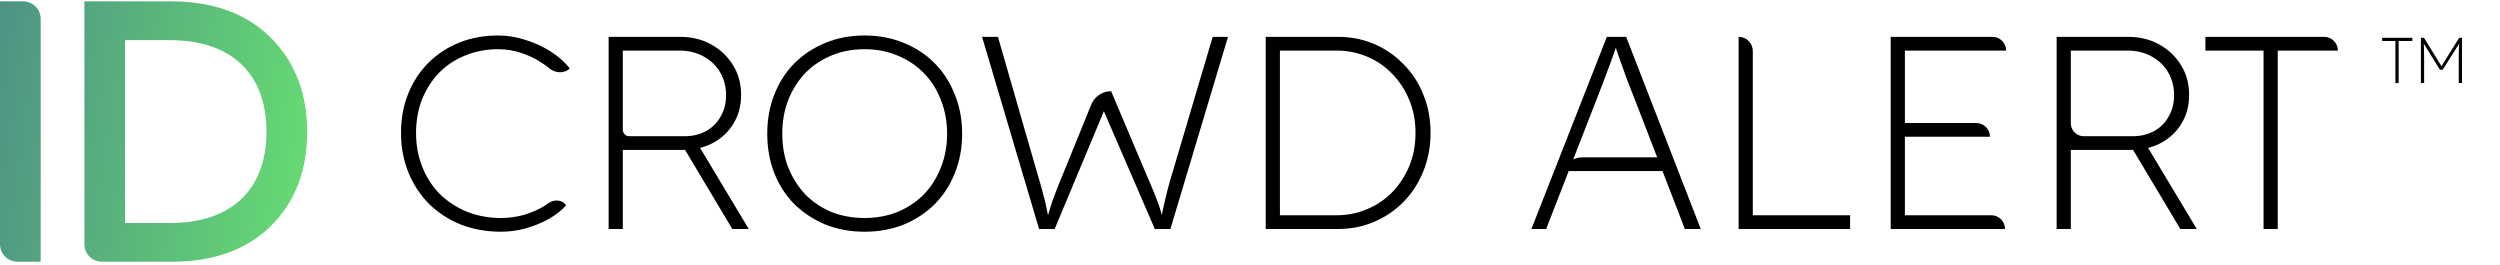
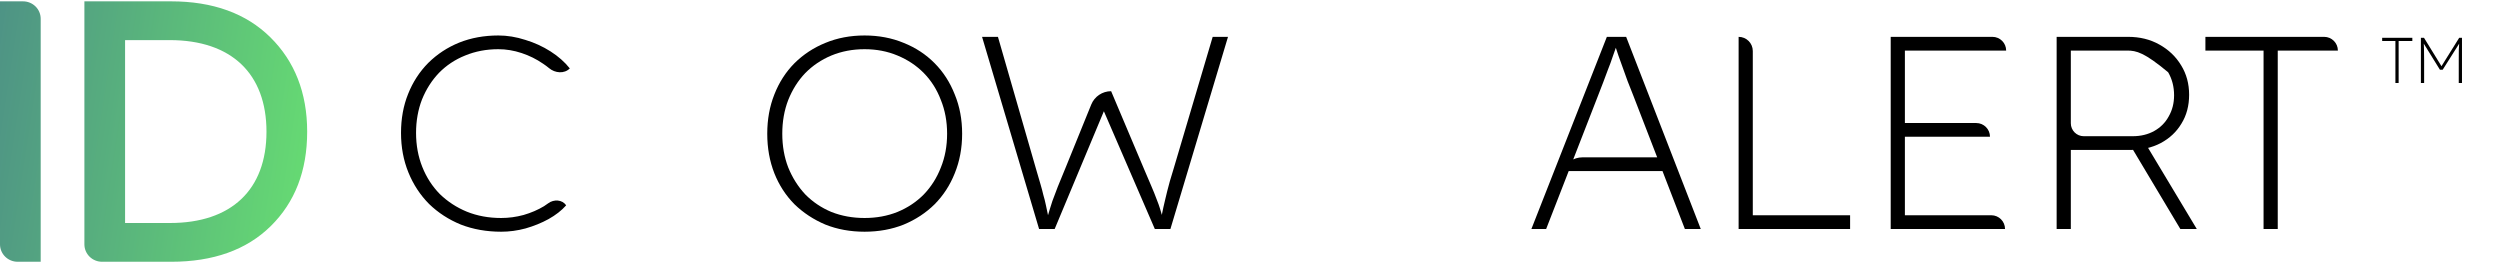
<svg xmlns="http://www.w3.org/2000/svg" width="387" height="41" viewBox="0 0 387 41" fill="none">
  <path d="M370.809 12.85V6.35H368.759V5.85H373.429V6.35H371.309V12.85H370.809ZM374.755 12.85V5.85H375.235L378.045 10.42H377.835L380.685 5.85H381.115V12.85H380.615V9.34C380.615 8.74 380.618 8.2 380.625 7.72C380.638 7.24 380.665 6.763 380.705 6.29L380.855 6.48L378.125 10.8H377.705L375.065 6.54L375.165 6.29C375.205 6.737 375.228 7.197 375.235 7.67C375.248 8.137 375.255 8.693 375.255 9.34V12.85H374.755Z" fill="black" />
  <path d="M77.58 35.87C75.326 35.87 73.247 35.502 71.344 34.766C69.471 34.001 67.831 32.939 66.426 31.579C65.05 30.191 63.981 28.563 63.22 26.693C62.459 24.824 62.078 22.784 62.078 20.575C62.078 18.366 62.444 16.354 63.176 14.542C63.908 12.7 64.948 11.1 66.294 9.74C67.67 8.381 69.266 7.333 71.081 6.596C72.925 5.86 74.945 5.492 77.141 5.492C78.517 5.492 79.907 5.718 81.312 6.172C82.718 6.596 84.02 7.191 85.221 7.956C86.421 8.721 87.416 9.599 88.207 10.59V10.59C87.36 11.454 85.933 11.329 85.004 10.555C84.715 10.314 84.406 10.085 84.079 9.868C83.054 9.16 81.942 8.607 80.742 8.211C79.541 7.814 78.341 7.616 77.141 7.616C75.296 7.616 73.584 7.942 72.003 8.593C70.451 9.216 69.105 10.109 67.963 11.27C66.85 12.431 65.972 13.805 65.328 15.391C64.713 16.978 64.406 18.705 64.406 20.575C64.406 22.473 64.728 24.229 65.372 25.843C66.016 27.458 66.924 28.86 68.095 30.05C69.295 31.211 70.685 32.117 72.266 32.769C73.876 33.42 75.648 33.746 77.58 33.746C78.751 33.746 79.907 33.59 81.049 33.279C82.22 32.939 83.274 32.486 84.211 31.919C84.443 31.772 84.663 31.62 84.872 31.464C85.73 30.823 87.062 30.887 87.636 31.792V31.792C86.933 32.585 86.026 33.293 84.913 33.916C83.83 34.511 82.644 34.992 81.356 35.361C80.097 35.701 78.839 35.87 77.58 35.87Z" fill="black" />
-   <path d="M94.215 35.446V5.704H105.281C107.096 5.704 108.706 6.101 110.112 6.894C111.546 7.687 112.673 8.763 113.493 10.123C114.313 11.454 114.723 12.97 114.723 14.669C114.723 16.369 114.327 17.856 113.537 19.13C112.776 20.405 111.707 21.41 110.331 22.147C108.985 22.855 107.448 23.209 105.72 23.209H96.411V35.446H94.215ZM113.361 35.446L105.72 22.657L107.565 21.552L115.908 35.446H113.361ZM96.411 20.085C96.411 20.637 96.859 21.085 97.411 21.085H105.984C107.243 21.085 108.355 20.816 109.321 20.277C110.287 19.739 111.034 18.989 111.561 18.026C112.117 17.063 112.395 15.972 112.395 14.754C112.395 13.423 112.088 12.233 111.473 11.185C110.858 10.137 109.995 9.316 108.882 8.721C107.799 8.126 106.555 7.829 105.15 7.829H96.411V20.085Z" fill="black" />
  <path d="M133.833 35.87C131.637 35.87 129.617 35.502 127.773 34.766C125.958 34.001 124.362 32.953 122.986 31.622C121.64 30.262 120.6 28.662 119.869 26.821C119.137 24.951 118.771 22.912 118.771 20.702C118.771 18.493 119.137 16.468 119.869 14.627C120.6 12.757 121.64 11.143 122.986 9.783C124.362 8.423 125.958 7.375 127.773 6.639C129.617 5.874 131.637 5.492 133.833 5.492C136.029 5.492 138.048 5.874 139.893 6.639C141.737 7.375 143.333 8.423 144.679 9.783C146.026 11.143 147.065 12.757 147.797 14.627C148.558 16.468 148.939 18.493 148.939 20.702C148.939 22.912 148.558 24.951 147.797 26.821C147.065 28.662 146.026 30.262 144.679 31.622C143.333 32.953 141.737 34.001 139.893 34.766C138.048 35.502 136.029 35.87 133.833 35.87ZM133.833 33.746C135.677 33.746 137.375 33.435 138.927 32.811C140.508 32.16 141.869 31.253 143.011 30.092C144.152 28.902 145.031 27.515 145.645 25.928C146.289 24.342 146.612 22.6 146.612 20.702C146.612 18.805 146.289 17.063 145.645 15.476C145.031 13.862 144.152 12.474 143.011 11.312C141.869 10.151 140.508 9.245 138.927 8.593C137.375 7.942 135.677 7.616 133.833 7.616C131.989 7.616 130.276 7.942 128.695 8.593C127.143 9.245 125.797 10.151 124.655 11.312C123.543 12.474 122.664 13.862 122.02 15.476C121.406 17.063 121.098 18.805 121.098 20.702C121.098 22.6 121.406 24.342 122.02 25.928C122.664 27.515 123.543 28.902 124.655 30.092C125.797 31.253 127.143 32.16 128.695 32.811C130.276 33.435 131.989 33.746 133.833 33.746Z" fill="black" />
  <path d="M160.849 35.446L152.023 5.704H154.482L160.41 26.268C160.674 27.146 160.893 27.897 161.069 28.52C161.244 29.115 161.391 29.667 161.508 30.177C161.654 30.659 161.786 31.183 161.903 31.749C162.02 32.316 162.167 33.01 162.342 33.831H162.079C162.401 32.726 162.679 31.82 162.913 31.112C163.177 30.375 163.455 29.639 163.747 28.902C164.07 28.138 164.465 27.175 164.933 26.013L168.921 16.192C169.43 14.937 170.649 14.117 172.003 14.117V14.117L177.141 26.268C177.522 27.146 177.873 27.968 178.195 28.733C178.517 29.469 178.824 30.234 179.117 31.027C179.439 31.82 179.732 32.755 179.995 33.831H179.732C179.878 33.18 179.995 32.613 180.083 32.132C180.2 31.65 180.303 31.211 180.39 30.814C180.478 30.39 180.581 29.965 180.698 29.54C180.815 29.087 180.947 28.591 181.093 28.053C181.269 27.486 181.474 26.806 181.708 26.013L187.724 5.704H190.095L181.181 35.446H178.766L170.291 15.859L171.432 15.901L163.264 35.446H160.849Z" fill="black" />
-   <path d="M195.935 35.446V5.704H207.133C209.124 5.704 210.983 6.072 212.71 6.809C214.437 7.545 215.945 8.579 217.233 9.91C218.55 11.213 219.575 12.771 220.307 14.584C221.068 16.397 221.449 18.394 221.449 20.575C221.449 22.728 221.068 24.725 220.307 26.566C219.575 28.378 218.55 29.951 217.233 31.282C215.945 32.585 214.437 33.605 212.71 34.341C210.983 35.077 209.124 35.446 207.133 35.446H195.935ZM198.131 34.044L197.516 33.321H206.914C208.582 33.321 210.148 33.01 211.612 32.386C213.105 31.763 214.408 30.885 215.52 29.752C216.633 28.591 217.511 27.245 218.155 25.716C218.799 24.158 219.121 22.444 219.121 20.575C219.121 18.705 218.799 17.006 218.155 15.476C217.511 13.918 216.633 12.573 215.52 11.44C214.408 10.279 213.105 9.386 211.612 8.763C210.148 8.14 208.582 7.829 206.914 7.829H197.384L198.131 7.191V34.044Z" fill="black" />
  <path d="M237.061 35.446L242.902 20.575L248.742 5.704H251.728L263.277 35.446H260.818L252.87 14.882C252.518 14.003 252.211 13.225 251.948 12.545C251.713 11.865 251.479 11.213 251.245 10.59C251.011 9.967 250.777 9.316 250.542 8.636C250.308 7.928 250.045 7.135 249.752 6.256H250.498C250.206 7.191 249.928 8.013 249.664 8.721C249.43 9.429 249.181 10.109 248.918 10.76C248.683 11.383 248.435 12.049 248.171 12.757C247.908 13.437 247.6 14.23 247.249 15.136L239.345 35.446H237.061ZM241.848 26.481V26.481C242.351 25.199 243.587 24.356 244.964 24.356H257.744L258.578 26.481H241.848Z" fill="black" />
  <path d="M269.138 35.446V5.704V5.704C270.35 5.704 271.333 6.687 271.333 7.9V33.321H286.396V35.446H269.138Z" fill="black" />
  <path d="M292.681 35.446V5.704H308.429C309.602 5.704 310.553 6.655 310.553 7.829V7.829H294.877V33.321H308.253C309.427 33.321 310.378 34.272 310.378 35.446V35.446H292.681ZM293.735 21.17V19.045H305.926C307.099 19.045 308.05 19.997 308.05 21.17V21.17H293.735Z" fill="black" />
-   <path d="M318.368 35.446V5.704H329.434C331.249 5.704 332.86 6.101 334.265 6.894C335.699 7.687 336.826 8.763 337.646 10.123C338.466 11.454 338.876 12.97 338.876 14.669C338.876 16.369 338.48 17.856 337.69 19.13C336.929 20.405 335.86 21.41 334.484 22.147C333.138 22.855 331.601 23.209 329.873 23.209H320.564V35.446H318.368ZM337.514 35.446L329.873 22.657L331.718 21.552L340.061 35.446H337.514ZM320.564 19.085C320.564 20.189 321.459 21.085 322.564 21.085H330.137C331.396 21.085 332.508 20.816 333.474 20.277C334.44 19.739 335.187 18.989 335.714 18.026C336.27 17.063 336.548 15.972 336.548 14.754C336.548 13.423 336.241 12.233 335.626 11.185C335.011 10.137 334.148 9.316 333.035 8.721C331.952 8.126 330.708 7.829 329.303 7.829H320.564V19.085Z" fill="black" />
+   <path d="M318.368 35.446V5.704H329.434C331.249 5.704 332.86 6.101 334.265 6.894C335.699 7.687 336.826 8.763 337.646 10.123C338.466 11.454 338.876 12.97 338.876 14.669C338.876 16.369 338.48 17.856 337.69 19.13C336.929 20.405 335.86 21.41 334.484 22.147C333.138 22.855 331.601 23.209 329.873 23.209H320.564V35.446H318.368ZM337.514 35.446L329.873 22.657L331.718 21.552L340.061 35.446H337.514ZM320.564 19.085C320.564 20.189 321.459 21.085 322.564 21.085H330.137C331.396 21.085 332.508 20.816 333.474 20.277C334.44 19.739 335.187 18.989 335.714 18.026C336.27 17.063 336.548 15.972 336.548 14.754C336.548 13.423 336.241 12.233 335.626 11.185C331.952 8.126 330.708 7.829 329.303 7.829H320.564V19.085Z" fill="black" />
  <path d="M350.399 35.446V7.829H341.397V5.704H359.78C360.953 5.704 361.904 6.655 361.904 7.829V7.829H352.595V35.446H350.399Z" fill="black" />
  <path fill-rule="evenodd" clip-rule="evenodd" d="M13.064 0.208V37.825C13.064 38.18 13.135 38.531 13.273 38.859C13.411 39.187 13.613 39.484 13.868 39.735C14.123 39.985 14.425 40.184 14.758 40.318C15.09 40.453 15.447 40.522 15.806 40.52H26.517C32.968 40.52 38.15 38.702 41.901 35.012C45.652 31.322 47.55 26.456 47.55 20.391C47.55 14.327 45.587 9.46 41.847 5.77C38.107 2.08 32.968 0.208 26.463 0.208H13.064ZM41.251 20.391C41.251 29.376 35.809 34.52 26.333 34.52H19.362V6.209H26.279C35.83 6.209 41.251 11.407 41.251 20.391ZM0 0.209V37.825C0 38.54 0.288 39.226 0.8 39.731C1.313 40.237 2.007 40.521 2.732 40.521H6.299V2.904C6.299 2.549 6.228 2.198 6.09 1.87C5.952 1.542 5.75 1.245 5.495 0.994C5.24 0.744 4.937 0.545 4.605 0.411C4.272 0.276 3.916 0.207 3.556 0.209H0Z" fill="url(#paint0_linear_80_23)" />
  <defs>
    <linearGradient id="paint0_linear_80_23" x1="0" y1="0.208" x2="52.485" y2="8.232" gradientUnits="userSpaceOnUse">
      <stop stop-color="#4E9385" />
      <stop offset="1" stop-color="#67DD72" />
    </linearGradient>
  </defs>
</svg>